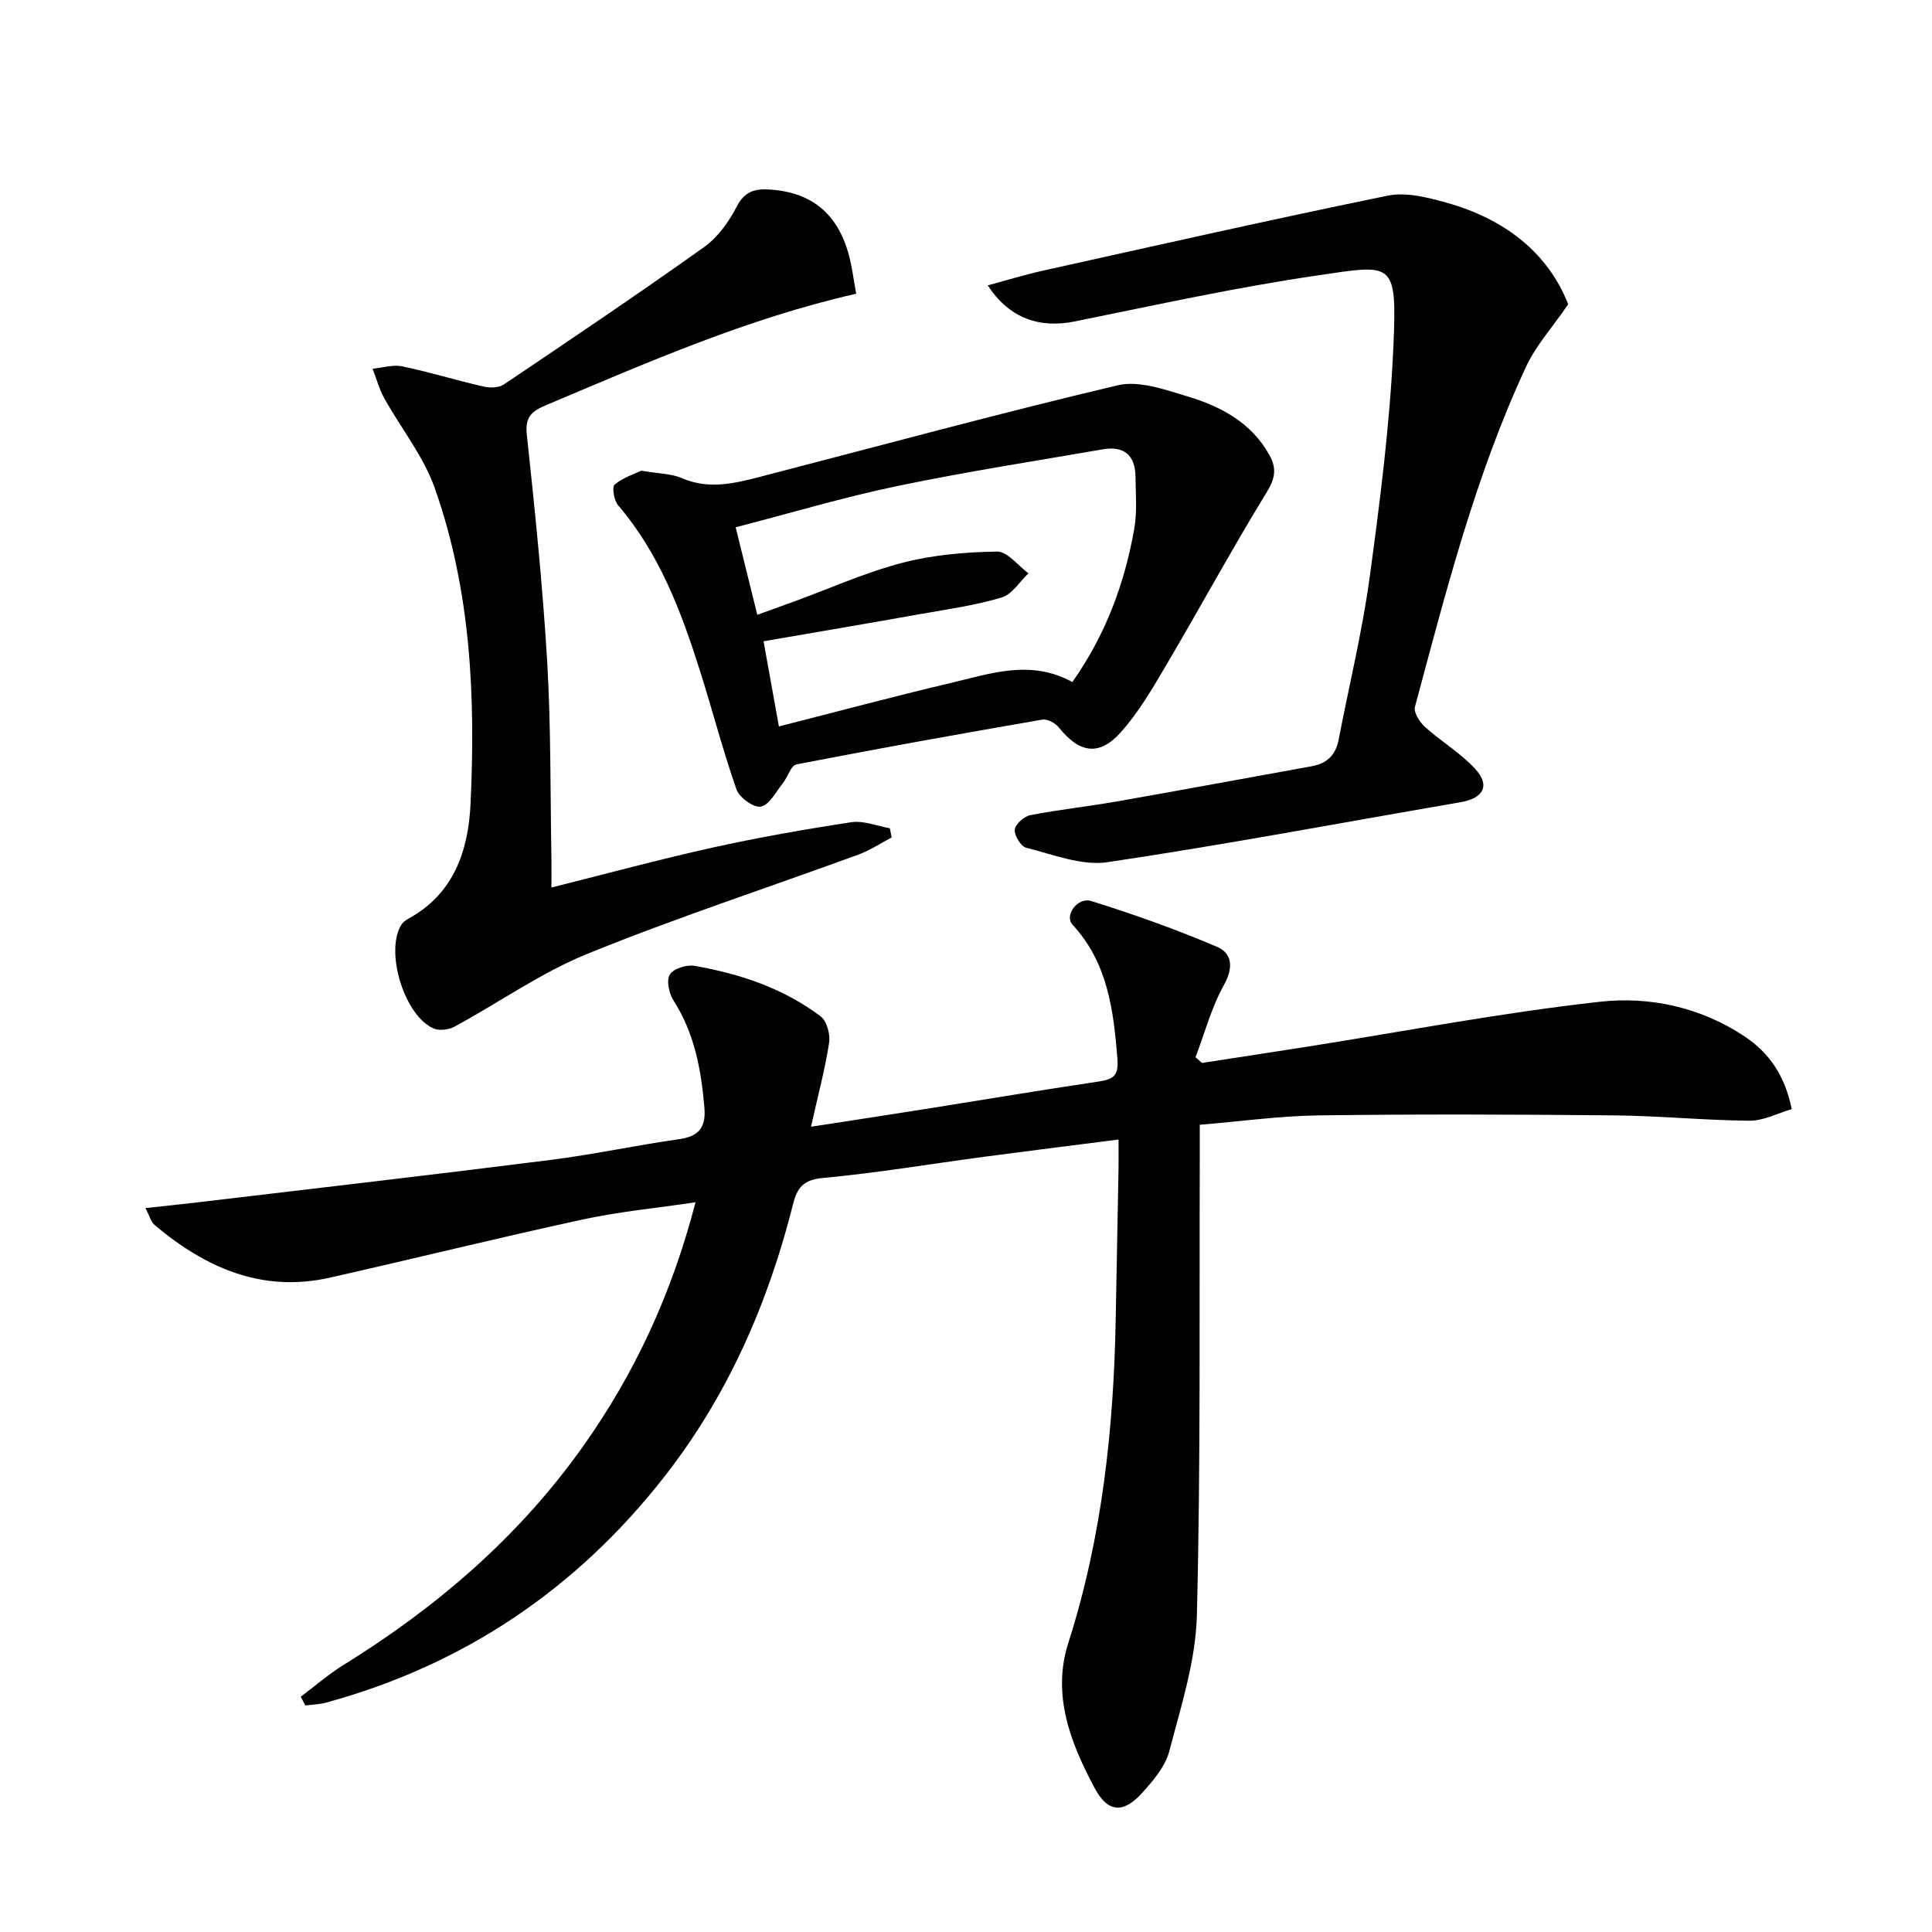
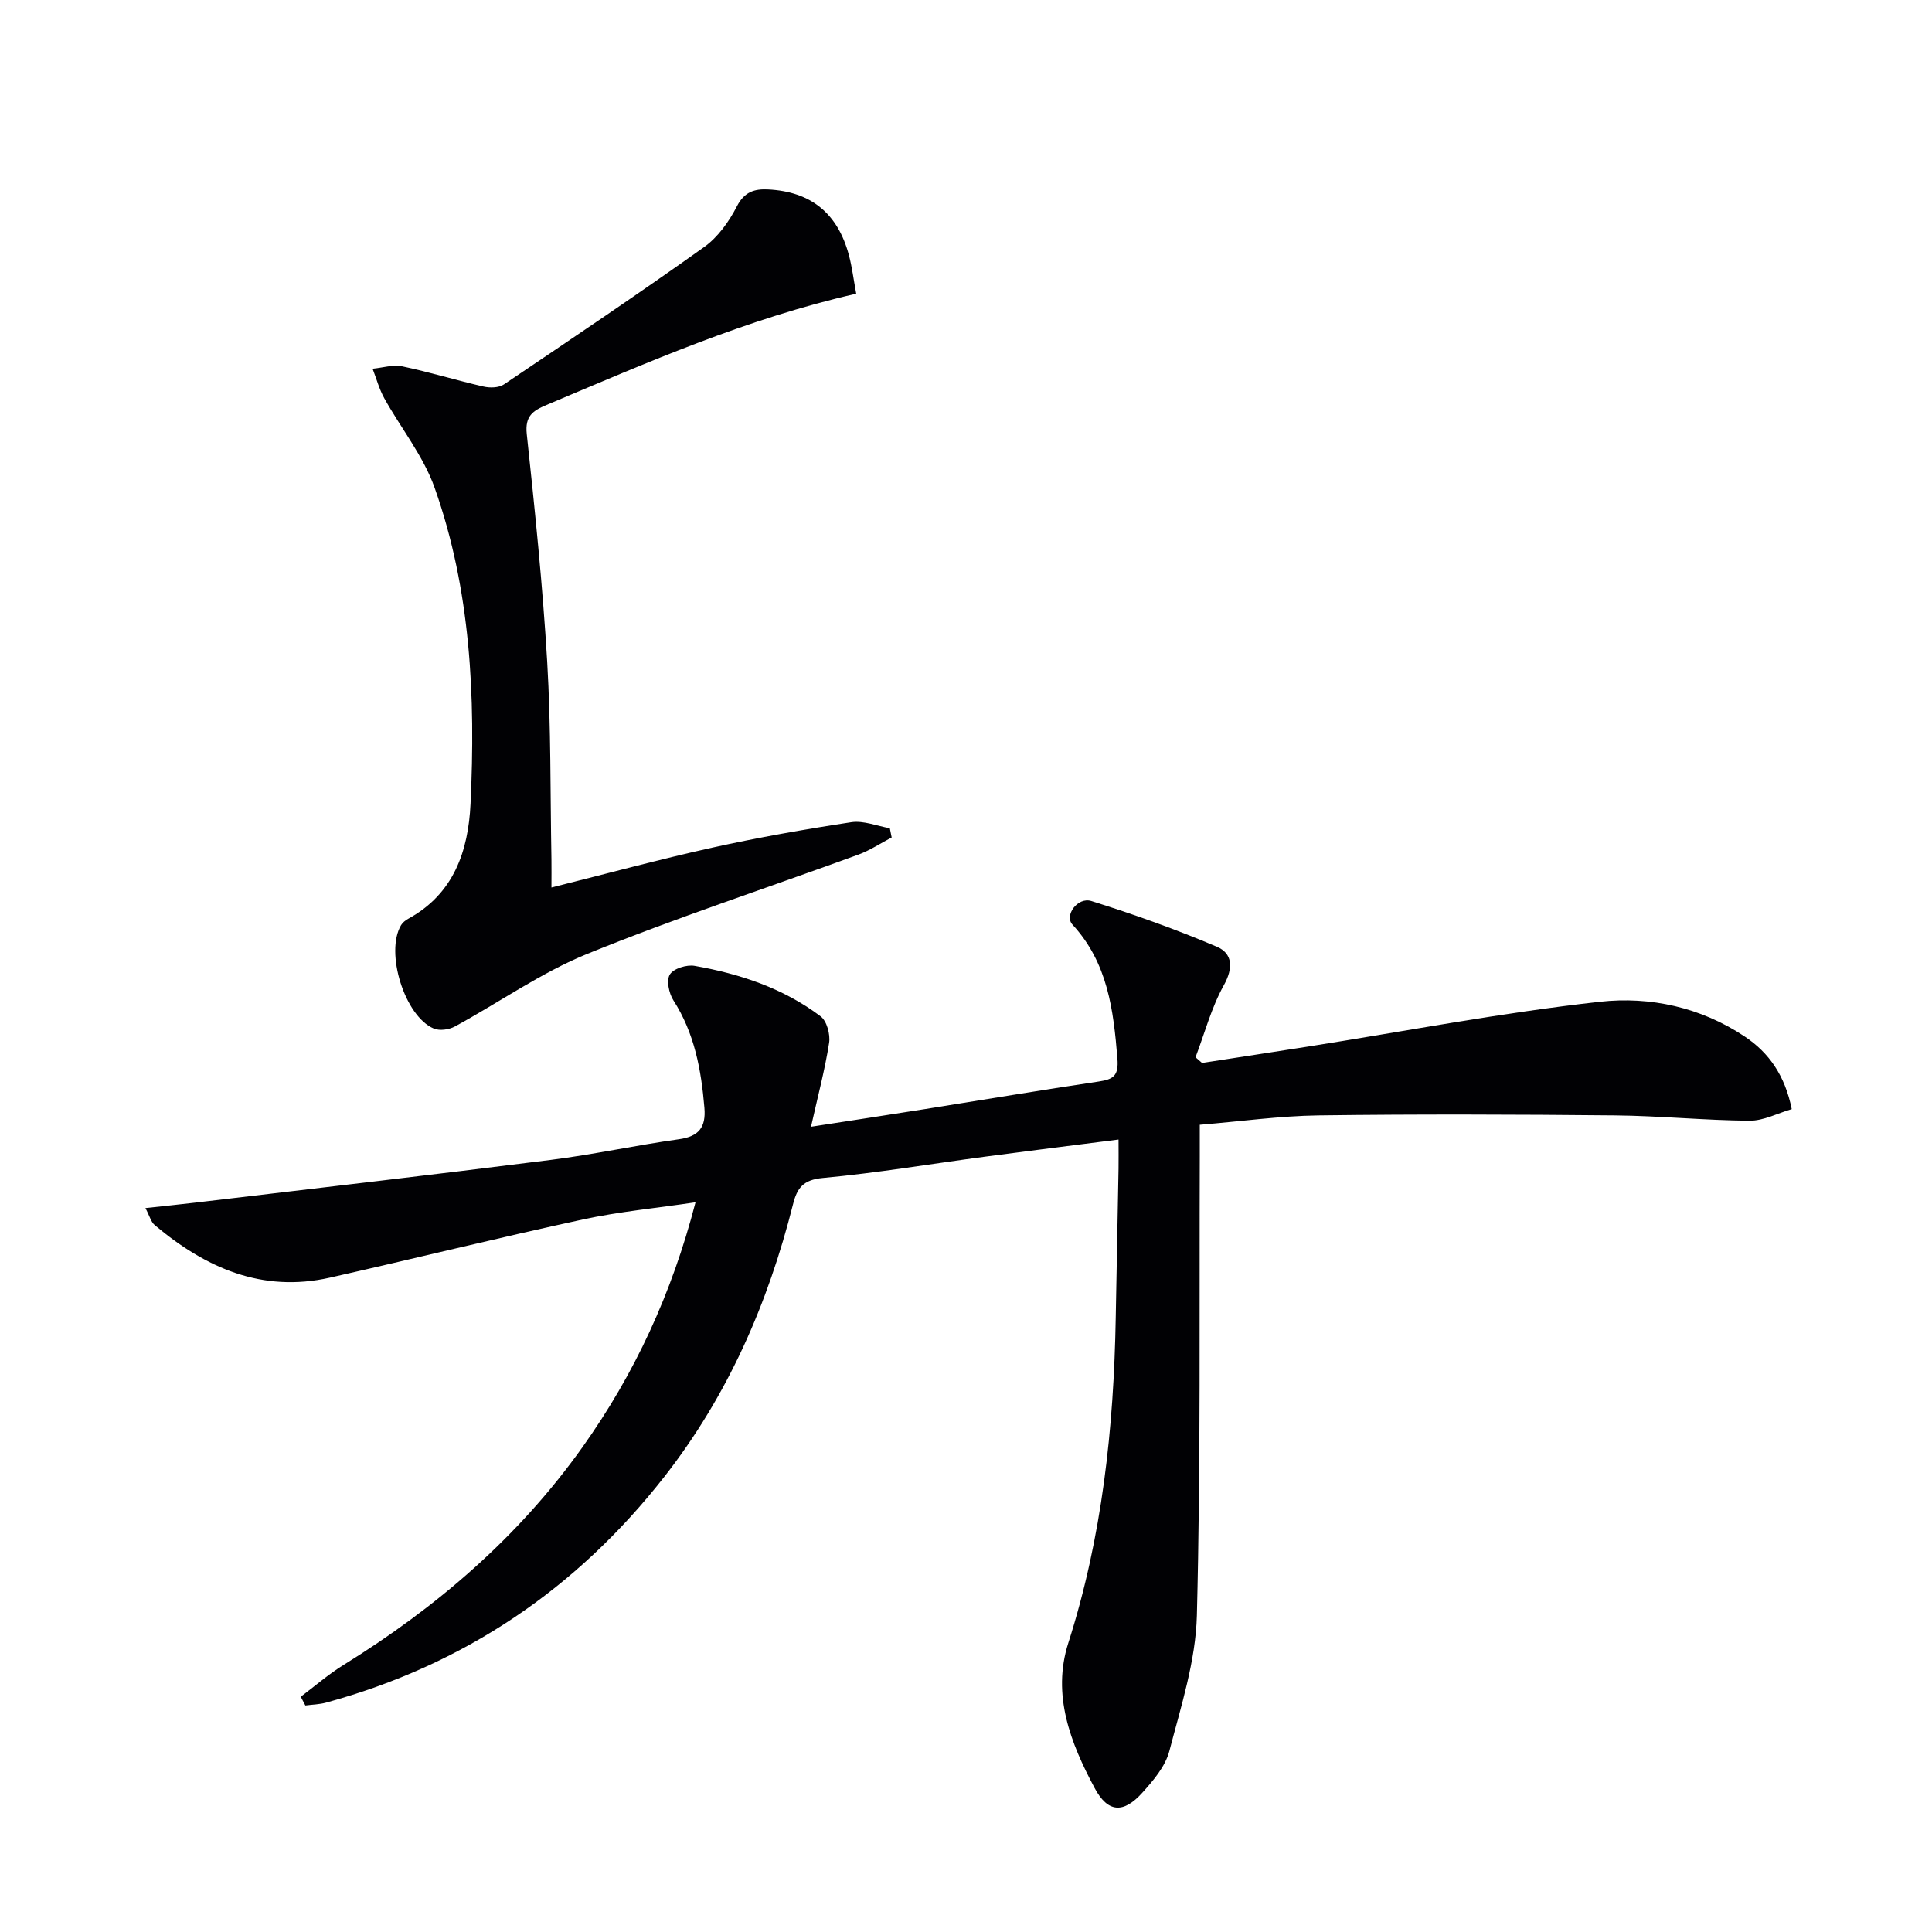
<svg xmlns="http://www.w3.org/2000/svg" enable-background="new 0 0 400 400" viewBox="0 0 400 400">
  <g fill="#010104">
    <path d="m62.27 351.29c2.93-2.2 5.71-4.63 8.81-6.55 19.32-11.96 36.26-26.5 49.5-45.1 10.8-15.17 18.51-31.78 23.42-50.72-8.13 1.21-15.83 1.93-23.34 3.56-17.5 3.79-34.88 8.1-52.35 12.04-14.07 3.18-25.76-2.04-36.27-10.87-.78-.65-1.06-1.9-1.93-3.53 3.81-.42 7.03-.74 10.24-1.12 24.55-2.92 49.12-5.75 73.65-8.85 8.89-1.12 17.67-3.04 26.54-4.28 4.13-.57 5.64-2.44 5.3-6.51-.66-7.87-2.04-15.44-6.43-22.27-.92-1.44-1.48-4.15-.72-5.34.77-1.23 3.48-2.07 5.12-1.78 9.4 1.65 18.4 4.64 26.1 10.46 1.28.97 2.02 3.73 1.75 5.47-.86 5.52-2.31 10.95-3.75 17.38 8.48-1.31 16.12-2.47 23.74-3.68 11.96-1.9 23.89-3.91 35.87-5.69 3.02-.45 4.11-1.22 3.83-4.73-.82-10.08-1.99-19.82-9.3-27.74-1.75-1.89 1.05-5.78 3.9-4.89 8.8 2.75 17.52 5.86 26 9.47 3.24 1.38 3.43 4.37 1.42 7.98-2.57 4.62-3.95 9.9-5.85 14.89.45.39.9.79 1.35 1.18 7.29-1.13 14.58-2.23 21.87-3.38 20.17-3.18 40.26-7.05 60.54-9.29 10.35-1.15 20.92 1.15 29.99 7.23 4.99 3.34 8.28 8.03 9.69 15-2.89.84-5.82 2.42-8.73 2.4-9.29-.07-18.58-1.01-27.88-1.1-20.45-.2-40.91-.27-61.37 0-8.08.11-16.14 1.25-24.58 1.94 0 2.67.01 4.65 0 6.63-.11 31.65.2 63.32-.6 94.95-.24 9.42-3.29 18.84-5.7 28.09-.83 3.17-3.32 6.11-5.62 8.65-3.87 4.29-7.1 4.16-9.85-1-4.98-9.32-8.89-19.26-5.45-30.03 7.01-21.93 9.42-44.47 9.82-67.33.18-10.31.39-20.63.58-30.94.03-1.8 0-3.6 0-5.96-9.64 1.23-18.66 2.35-27.68 3.55-11.19 1.49-22.33 3.37-33.56 4.41-4.04.37-5.31 2.06-6.15 5.43-5.17 20.54-13.52 39.64-26.63 56.4-18.19 23.26-41.5 38.99-70.05 46.79-1.38.38-2.86.4-4.29.59-.31-.6-.63-1.21-.95-1.81z" />
    <path d="m177.27 60.81c-22.66 5.16-43.32 14.27-64.11 23.03-2.84 1.2-4.5 2.28-4.1 6.03 1.68 15.68 3.3 31.38 4.23 47.12.8 13.61.63 27.27.88 40.91.03 1.8 0 3.6 0 5.85 11.43-2.86 22.28-5.81 33.24-8.24 9.54-2.11 19.18-3.81 28.85-5.28 2.54-.38 5.31.79 7.97 1.25.13.64.25 1.27.38 1.91-2.3 1.2-4.5 2.68-6.92 3.56-18.7 6.84-37.65 13.04-56.08 20.53-9.6 3.9-18.27 10.07-27.45 15.05-1.2.65-3.14.92-4.34.42-6.04-2.53-10.14-15.79-6.78-21.41.32-.53.89-.99 1.45-1.3 9.46-5.15 12.47-14.04 12.93-23.83 1.05-22.18.06-44.29-7.44-65.44-2.33-6.57-6.97-12.31-10.41-18.5-1.06-1.9-1.63-4.08-2.43-6.13 2.05-.19 4.21-.89 6.14-.49 5.65 1.18 11.19 2.89 16.82 4.18 1.33.31 3.18.27 4.23-.44 13.9-9.36 27.81-18.72 41.45-28.44 2.86-2.04 5.18-5.3 6.81-8.48 1.54-2.99 3.68-3.58 6.39-3.45 8.92.43 14.49 4.96 16.79 13.66.64 2.42.94 4.9 1.5 7.93z" />
-     <path d="m204.51 59.08c4.04-1.09 7.69-2.21 11.41-3.04 23.79-5.28 47.57-10.66 71.44-15.54 3.79-.77 8.21.38 12.11 1.46 12 3.34 21.02 10.34 25.21 21.04-3.28 4.78-6.66 8.51-8.7 12.87-10.51 22.54-16.6 46.58-23.03 70.47-.31 1.14.96 3.16 2.06 4.15 3.32 2.99 7.27 5.34 10.3 8.57 3.32 3.53 1.88 6.21-2.96 7.04-24.35 4.18-48.64 8.78-73.08 12.41-5.35.79-11.25-1.62-16.79-2.98-1.11-.27-2.49-2.53-2.38-3.74.1-1.13 1.9-2.76 3.18-3.01 6-1.17 12.1-1.82 18.13-2.88 13.4-2.35 26.78-4.85 40.17-7.26 3.13-.56 4.96-2.31 5.57-5.48 2.15-11.23 4.9-22.37 6.43-33.68 2.17-15.95 4.22-31.99 4.92-48.05.76-17.55-.17-16.67-15.64-14.42-16.89 2.46-33.6 6.16-50.35 9.54-7.24 1.48-13.58-.63-18-7.47z" />
-     <path d="m132.76 97.45c3.58.62 6.22.59 8.43 1.55 5.64 2.44 11.03 1.05 16.48-.36 24.57-6.36 49.06-13.04 73.74-18.87 4.39-1.04 9.73.89 14.38 2.28 6.93 2.08 13.27 5.4 17.02 12.15 1.51 2.71 1.25 4.77-.52 7.66-7.29 11.9-13.95 24.18-21.04 36.2-2.77 4.7-5.59 9.51-9.2 13.55-4.49 5.02-8.58 4.31-12.83-1-.73-.91-2.39-1.8-3.43-1.62-16.99 2.94-33.97 5.98-50.9 9.27-1.13.22-1.78 2.6-2.79 3.86-1.43 1.79-2.75 4.45-4.55 4.88-1.4.33-4.48-1.85-5.06-3.53-2.85-8.12-4.99-16.48-7.6-24.69-3.88-12.23-8.36-24.17-16.9-34.14-.86-1-1.33-3.8-.74-4.3 1.75-1.48 4.11-2.21 5.51-2.89zm24.03 29.84c2.92-1.06 5.25-1.88 7.56-2.73 7.48-2.74 14.81-6.04 22.48-8.04 6.33-1.65 13.05-2.22 19.61-2.32 2.14-.03 4.33 2.91 6.49 4.5-1.83 1.73-3.38 4.35-5.53 5-5.36 1.61-10.98 2.4-16.52 3.38-10.76 1.92-21.53 3.74-32.79 5.69 1.05 5.84 2.07 11.54 3.17 17.63 12.38-3.15 23.89-6.24 35.48-8.97 8.25-1.94 16.57-5 25.28-.22 6.83-9.68 10.81-20.32 12.81-31.7.62-3.53.3-7.24.26-10.87-.06-4.43-2.43-6.37-6.78-5.61-14.21 2.46-28.48 4.66-42.59 7.61-11.16 2.33-22.12 5.61-33.41 8.53 1.53 6.14 2.91 11.74 4.48 18.12z" />
  </g>
</svg>